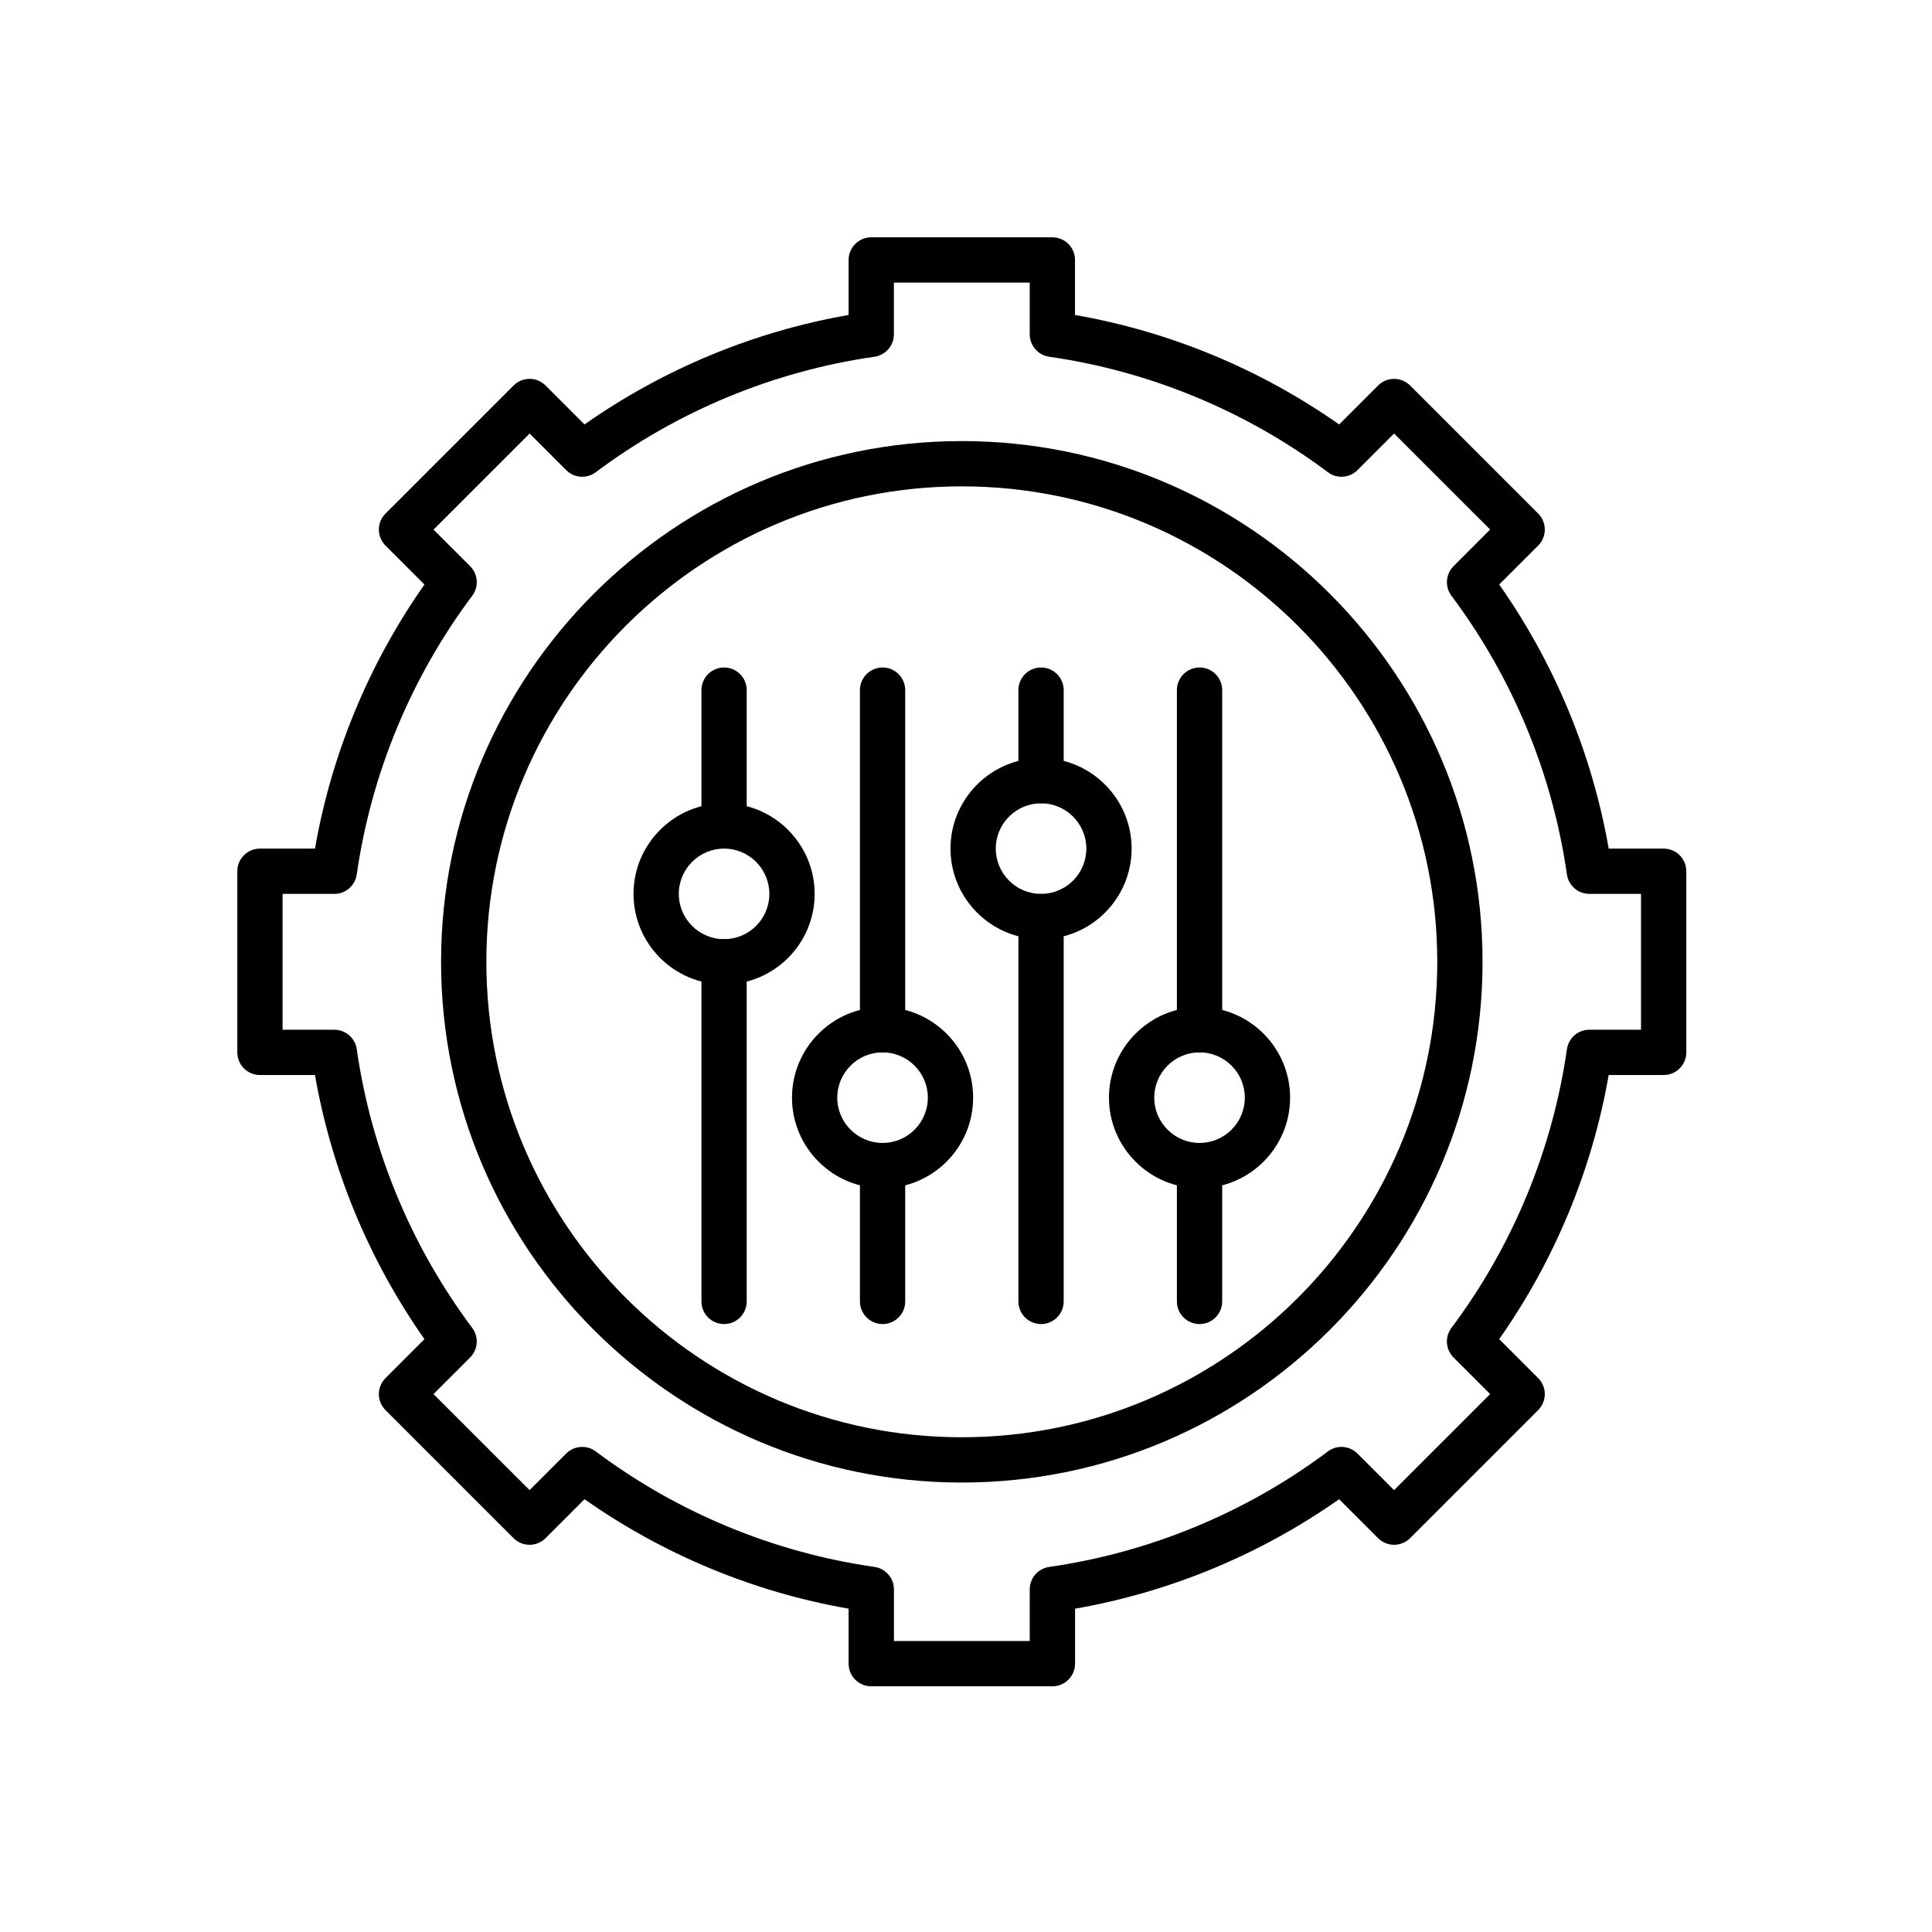
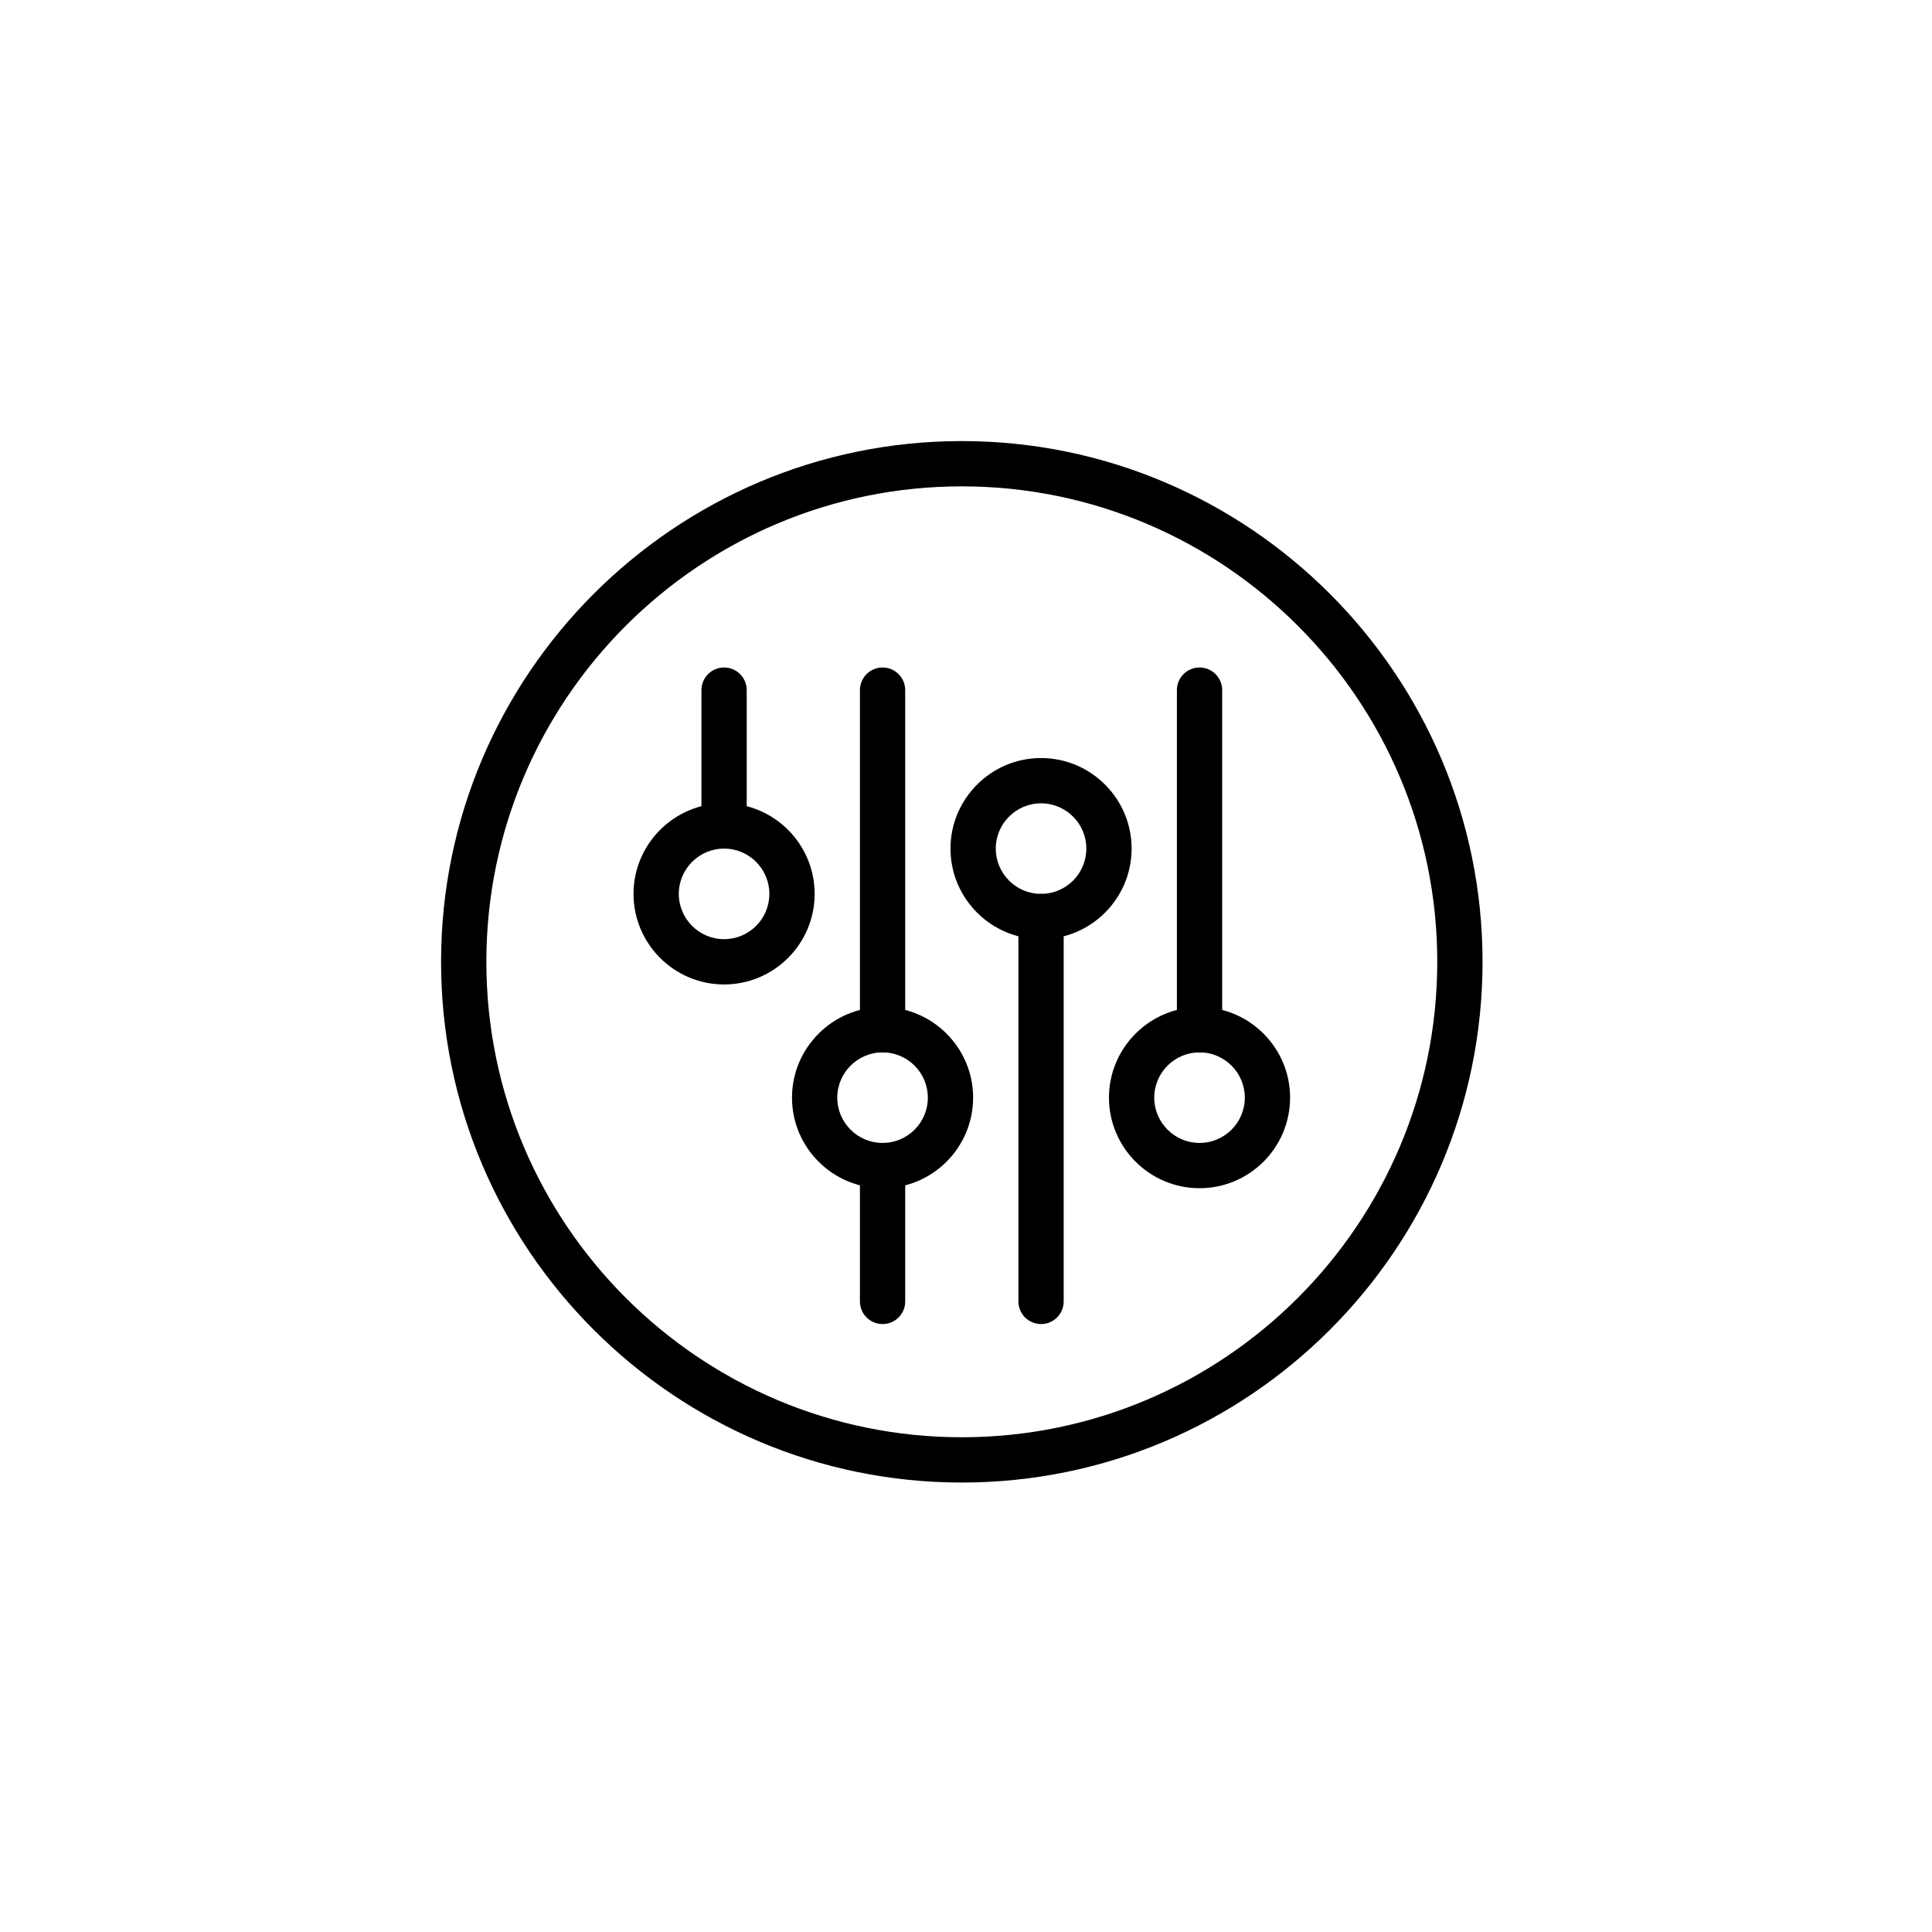
<svg xmlns="http://www.w3.org/2000/svg" width="192" zoomAndPan="magnify" viewBox="0 0 144 144" height="192" preserveAspectRatio="xMidYMid meet" version="1.2">
  <defs>
    <clipPath id="1e40237b15">
-       <path d="M 17.688 17.688 L 125.688 17.688 L 125.688 125.688 L 17.688 125.688 Z M 17.688 17.688 " />
-     </clipPath>
+       </clipPath>
  </defs>
  <g id="7abb9ae3fd">
    <g clip-rule="nonzero" clip-path="url(#1e40237b15)">
-       <path style=" stroke:none;fill-rule:nonzero;fill:#000000;fill-opacity:1;" d="M 78.438 125.688 L 64.938 125.688 C 64.008 125.688 63.25 124.934 63.25 124 L 63.25 119.902 C 56.191 118.672 49.441 115.871 43.566 111.742 L 40.664 114.645 C 40.004 115.305 38.938 115.305 38.277 114.645 L 28.734 105.102 C 28.418 104.785 28.238 104.355 28.238 103.91 C 28.238 103.461 28.418 103.031 28.734 102.715 L 31.637 99.812 C 27.508 93.938 24.707 87.188 23.477 80.125 L 19.375 80.125 C 18.445 80.125 17.688 79.371 17.688 78.438 L 17.688 64.938 C 17.688 64.008 18.445 63.25 19.375 63.25 L 23.477 63.25 C 24.707 56.191 27.508 49.441 31.637 43.566 L 28.734 40.664 C 28.074 40.004 28.074 38.938 28.734 38.277 L 38.277 28.734 C 38.938 28.074 40.004 28.074 40.664 28.734 L 43.566 31.637 C 49.441 27.508 56.191 24.707 63.25 23.477 L 63.25 19.375 C 63.25 18.445 64.008 17.688 64.938 17.688 L 78.438 17.688 C 79.371 17.688 80.125 18.445 80.125 19.375 L 80.125 23.477 C 87.188 24.707 93.938 27.508 99.812 31.637 L 102.715 28.734 C 103.031 28.418 103.461 28.238 103.906 28.238 C 104.355 28.238 104.785 28.418 105.102 28.734 L 114.645 38.277 C 115.305 38.938 115.305 40.004 114.645 40.664 L 111.742 43.566 C 115.871 49.441 118.672 56.191 119.902 63.25 L 124 63.25 C 124.934 63.25 125.688 64.008 125.688 64.938 L 125.688 78.438 C 125.688 79.371 124.934 80.125 124 80.125 L 119.902 80.125 C 118.672 87.188 115.871 93.938 111.742 99.812 L 114.645 102.715 C 115.305 103.375 115.305 104.441 114.645 105.102 L 105.102 114.645 C 104.441 115.305 103.375 115.305 102.715 114.645 L 99.812 111.742 C 93.938 115.871 87.188 118.672 80.129 119.902 L 80.129 124 C 80.125 124.934 79.371 125.688 78.438 125.688 Z M 66.625 122.312 L 76.75 122.312 L 76.75 118.461 C 76.75 117.621 77.371 116.91 78.199 116.789 C 85.707 115.715 92.891 112.738 98.977 108.18 C 99.645 107.676 100.586 107.746 101.18 108.34 L 103.906 111.066 L 111.066 103.906 L 108.34 101.18 C 107.746 100.586 107.676 99.645 108.18 98.977 C 112.738 92.891 115.715 85.707 116.789 78.199 C 116.91 77.371 117.621 76.75 118.461 76.75 L 122.312 76.75 L 122.312 66.625 L 118.461 66.625 C 117.621 66.625 116.91 66.008 116.789 65.18 C 115.715 57.672 112.738 50.488 108.18 44.402 C 107.68 43.73 107.746 42.793 108.34 42.199 L 111.066 39.469 L 103.906 32.312 L 101.18 35.039 C 100.586 35.633 99.648 35.703 98.977 35.199 C 92.891 30.641 85.707 27.664 78.199 26.59 C 77.371 26.469 76.75 25.758 76.75 24.918 L 76.75 21.062 L 66.625 21.062 L 66.625 24.918 C 66.625 25.758 66.008 26.469 65.18 26.59 C 57.672 27.664 50.488 30.641 44.402 35.199 C 43.73 35.703 42.793 35.633 42.199 35.039 L 39.473 32.312 L 32.312 39.473 L 35.039 42.199 C 35.633 42.793 35.703 43.73 35.199 44.402 C 30.641 50.488 27.664 57.672 26.59 65.18 C 26.469 66.008 25.758 66.625 24.918 66.625 L 21.062 66.625 L 21.062 76.75 L 24.918 76.75 C 25.758 76.75 26.469 77.371 26.59 78.199 C 27.664 85.707 30.641 92.891 35.199 98.977 C 35.699 99.648 35.633 100.586 35.039 101.18 L 32.312 103.906 L 39.473 111.066 L 42.199 108.34 C 42.793 107.746 43.73 107.676 44.402 108.18 C 50.488 112.738 57.672 115.715 65.18 116.789 C 66.008 116.91 66.629 117.621 66.629 118.461 L 66.629 122.312 Z M 66.625 122.312 " />
-     </g>
+       </g>
    <path style=" stroke:none;fill-rule:nonzero;fill:#000000;fill-opacity:1;" d="M 71.688 110.5 C 50.289 110.5 32.875 93.09 32.875 71.688 C 32.875 50.289 50.289 32.875 71.688 32.875 C 93.09 32.875 110.5 50.289 110.5 71.688 C 110.5 93.09 93.09 110.5 71.688 110.5 Z M 71.688 36.25 C 52.148 36.25 36.25 52.148 36.25 71.688 C 36.25 91.23 52.148 107.125 71.688 107.125 C 91.23 107.125 107.125 91.23 107.125 71.688 C 107.125 52.148 91.23 36.25 71.688 36.25 Z M 71.688 36.25 " />
    <path style=" stroke:none;fill-rule:nonzero;fill:#000000;fill-opacity:1;" d="M 77.594 70 C 73.875 70 70.844 66.973 70.844 63.25 C 70.844 59.531 73.875 56.5 77.594 56.5 C 81.316 56.5 84.344 59.531 84.344 63.25 C 84.344 66.973 81.316 70 77.594 70 Z M 77.594 59.875 C 75.734 59.875 74.219 61.391 74.219 63.25 C 74.219 65.113 75.734 66.625 77.594 66.625 C 79.457 66.625 80.969 65.113 80.969 63.25 C 80.969 61.391 79.457 59.875 77.594 59.875 Z M 77.594 59.875 " />
    <path style=" stroke:none;fill-rule:nonzero;fill:#000000;fill-opacity:1;" d="M 77.594 98.688 C 76.664 98.688 75.906 97.934 75.906 97 L 75.906 68.312 C 75.906 67.383 76.664 66.625 77.594 66.625 C 78.527 66.625 79.281 67.383 79.281 68.312 L 79.281 97 C 79.281 97.934 78.527 98.688 77.594 98.688 Z M 77.594 98.688 " />
-     <path style=" stroke:none;fill-rule:nonzero;fill:#000000;fill-opacity:1;" d="M 77.594 59.875 C 76.664 59.875 75.906 59.121 75.906 58.188 L 75.906 51.438 C 75.906 50.508 76.664 49.75 77.594 49.75 C 78.527 49.75 79.281 50.508 79.281 51.438 L 79.281 58.188 C 79.281 59.121 78.527 59.875 77.594 59.875 Z M 77.594 59.875 " />
    <path style=" stroke:none;fill-rule:nonzero;fill:#000000;fill-opacity:1;" d="M 89.406 88.562 C 85.688 88.562 82.656 85.535 82.656 81.812 C 82.656 78.094 85.688 75.062 89.406 75.062 C 93.129 75.062 96.156 78.094 96.156 81.812 C 96.156 85.535 93.129 88.562 89.406 88.562 Z M 89.406 78.438 C 87.547 78.438 86.031 79.953 86.031 81.812 C 86.031 83.676 87.547 85.188 89.406 85.188 C 91.27 85.188 92.781 83.676 92.781 81.812 C 92.781 79.953 91.27 78.438 89.406 78.438 Z M 89.406 78.438 " />
-     <path style=" stroke:none;fill-rule:nonzero;fill:#000000;fill-opacity:1;" d="M 89.406 98.688 C 88.477 98.688 87.719 97.934 87.719 97 L 87.719 86.875 C 87.719 85.945 88.477 85.188 89.406 85.188 C 90.34 85.188 91.094 85.945 91.094 86.875 L 91.094 97 C 91.094 97.934 90.34 98.688 89.406 98.688 Z M 89.406 98.688 " />
    <path style=" stroke:none;fill-rule:nonzero;fill:#000000;fill-opacity:1;" d="M 89.406 78.438 C 88.477 78.438 87.719 77.684 87.719 76.75 L 87.719 51.438 C 87.719 50.508 88.477 49.75 89.406 49.75 C 90.34 49.75 91.094 50.508 91.094 51.438 L 91.094 76.75 C 91.094 77.684 90.34 78.438 89.406 78.438 Z M 89.406 78.438 " />
    <path style=" stroke:none;fill-rule:nonzero;fill:#000000;fill-opacity:1;" d="M 65.781 88.562 C 62.062 88.562 59.031 85.535 59.031 81.812 C 59.031 78.094 62.062 75.062 65.781 75.062 C 69.504 75.062 72.531 78.094 72.531 81.812 C 72.531 85.535 69.504 88.562 65.781 88.562 Z M 65.781 78.438 C 63.922 78.438 62.406 79.953 62.406 81.812 C 62.406 83.676 63.922 85.188 65.781 85.188 C 67.645 85.188 69.156 83.676 69.156 81.812 C 69.156 79.953 67.645 78.438 65.781 78.438 Z M 65.781 78.438 " />
    <path style=" stroke:none;fill-rule:nonzero;fill:#000000;fill-opacity:1;" d="M 65.781 98.688 C 64.852 98.688 64.094 97.934 64.094 97 L 64.094 86.875 C 64.094 85.945 64.852 85.188 65.781 85.188 C 66.715 85.188 67.469 85.945 67.469 86.875 L 67.469 97 C 67.469 97.934 66.715 98.688 65.781 98.688 Z M 65.781 98.688 " />
    <path style=" stroke:none;fill-rule:nonzero;fill:#000000;fill-opacity:1;" d="M 65.781 78.438 C 64.852 78.438 64.094 77.684 64.094 76.75 L 64.094 51.438 C 64.094 50.508 64.852 49.75 65.781 49.75 C 66.715 49.75 67.469 50.508 67.469 51.438 L 67.469 76.75 C 67.469 77.684 66.715 78.438 65.781 78.438 Z M 65.781 78.438 " />
    <path style=" stroke:none;fill-rule:nonzero;fill:#000000;fill-opacity:1;" d="M 53.969 73.375 C 50.25 73.375 47.219 70.348 47.219 66.625 C 47.219 62.906 50.25 59.875 53.969 59.875 C 57.691 59.875 60.719 62.906 60.719 66.625 C 60.719 70.348 57.691 73.375 53.969 73.375 Z M 53.969 63.25 C 52.109 63.25 50.594 64.766 50.594 66.625 C 50.594 68.488 52.109 70 53.969 70 C 55.832 70 57.344 68.488 57.344 66.625 C 57.344 64.766 55.832 63.25 53.969 63.25 Z M 53.969 63.25 " />
-     <path style=" stroke:none;fill-rule:nonzero;fill:#000000;fill-opacity:1;" d="M 53.969 98.688 C 53.039 98.688 52.281 97.934 52.281 97 L 52.281 71.688 C 52.281 70.758 53.039 70 53.969 70 C 54.902 70 55.656 70.758 55.656 71.688 L 55.656 97 C 55.656 97.934 54.902 98.688 53.969 98.688 Z M 53.969 98.688 " />
    <path style=" stroke:none;fill-rule:nonzero;fill:#000000;fill-opacity:1;" d="M 53.969 63.25 C 53.039 63.25 52.281 62.496 52.281 61.562 L 52.281 51.438 C 52.281 50.508 53.039 49.75 53.969 49.75 C 54.902 49.75 55.656 50.508 55.656 51.438 L 55.656 61.562 C 55.656 62.496 54.902 63.25 53.969 63.25 Z M 53.969 63.25 " />
  </g>
</svg>